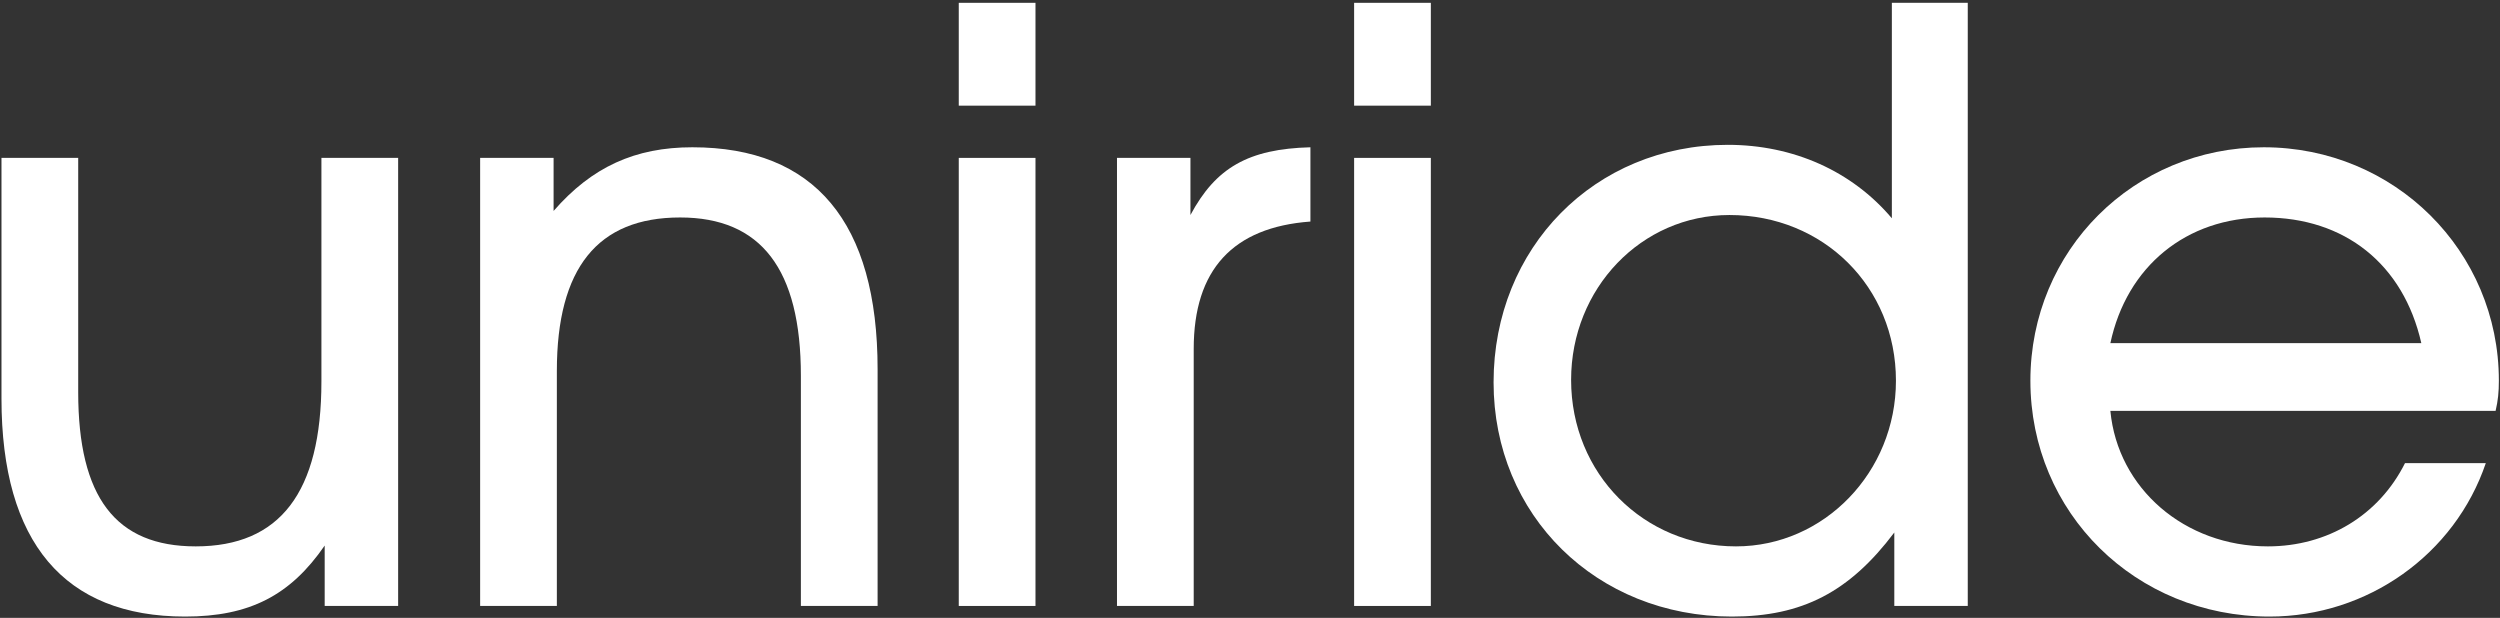
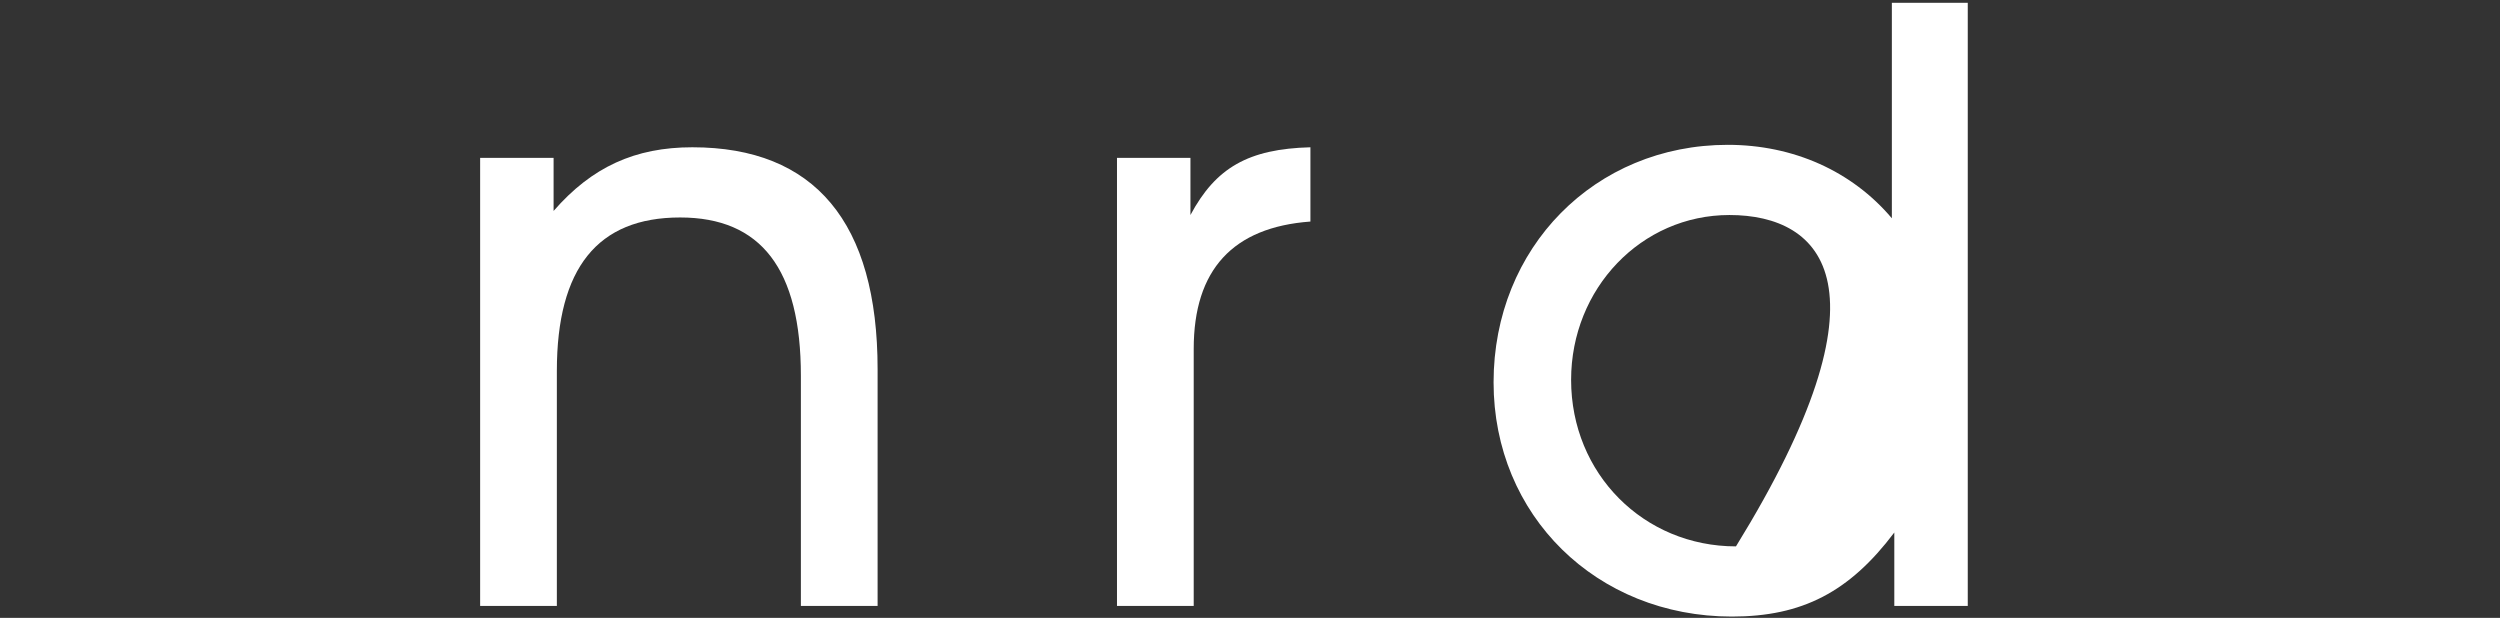
<svg xmlns="http://www.w3.org/2000/svg" width="611" height="151" viewBox="0 0 611 151" fill="none">
  <rect x="0" y="0" width="611" height="151" fill="#333333" stroke="none" />
-   <path d="M79.353 148.096V133.336C70.975 145.503 61.002 150.689 45.244 150.689C15.722 150.689 0.363 132.538 0.363 97.431V38.588H19.113V95.836C19.113 121.567 28.289 133.535 47.837 133.535C68.382 133.535 78.555 120.37 78.555 93.243V38.588H97.305V148.096H79.353Z" fill="white" />
  <path d="M117.345 148.096V38.588H135.297V51.554C144.672 40.782 155.244 35.995 169.207 35.995C199.127 35.995 214.486 54.346 214.486 90.251V148.096H195.736V91.846C195.736 65.716 185.962 53.15 166.215 53.15C146.068 53.15 136.095 65.517 136.095 90.65V148.096H117.345Z" fill="white" />
-   <path d="M234.322 148.096V38.588H253.072V148.096H234.322ZM234.322 25.822V0.689H253.072V25.822H234.322Z" fill="white" />
  <path d="M272.993 148.096V38.588H290.945V52.551C297.128 40.982 305.107 36.394 320.266 35.995V54.147C301.317 55.543 291.743 65.915 291.743 85.264V148.096H272.993Z" fill="white" />
-   <path d="M330.947 148.096V38.588H349.697V148.096H330.947ZM330.947 25.822V0.689H349.697V25.822H330.947Z" fill="white" />
-   <path d="M365.03 93.442C365.03 60.53 389.764 35.397 422.277 35.397C438.235 35.397 452.596 41.78 462.37 53.349V0.689H480.921V148.096H462.969V130.144C451.998 144.705 440.429 150.689 423.275 150.689C390.163 150.689 365.03 125.955 365.03 93.442ZM383.979 92.844C383.979 115.783 401.732 133.535 424.272 133.535C445.814 133.535 463.368 115.384 463.368 93.043C463.368 70.104 445.615 52.551 422.676 52.551C401.134 52.551 383.979 70.503 383.979 92.844Z" fill="white" />
-   <path d="M587.783 113.189H607.53C599.95 135.53 578.607 150.689 554.671 150.689C521.958 150.689 496.227 125.357 496.227 93.043C496.227 61.128 521.559 35.995 553.275 35.995C585.19 35.995 610.722 61.328 610.722 93.043C610.722 95.836 610.522 97.83 609.924 100.423H515.775C517.57 119.373 533.926 133.535 554.272 133.535C568.833 133.535 581.4 125.955 587.783 113.189ZM515.775 83.868H591.772C587.384 64.519 573.022 53.15 553.474 53.15C534.325 53.15 519.764 65.118 515.775 83.868Z" fill="white" />
+   <path d="M365.03 93.442C365.03 60.53 389.764 35.397 422.277 35.397C438.235 35.397 452.596 41.78 462.37 53.349V0.689H480.921V148.096H462.969V130.144C451.998 144.705 440.429 150.689 423.275 150.689C390.163 150.689 365.03 125.955 365.03 93.442ZM383.979 92.844C383.979 115.783 401.732 133.535 424.272 133.535C463.368 70.104 445.615 52.551 422.676 52.551C401.134 52.551 383.979 70.503 383.979 92.844Z" fill="white" />
</svg>